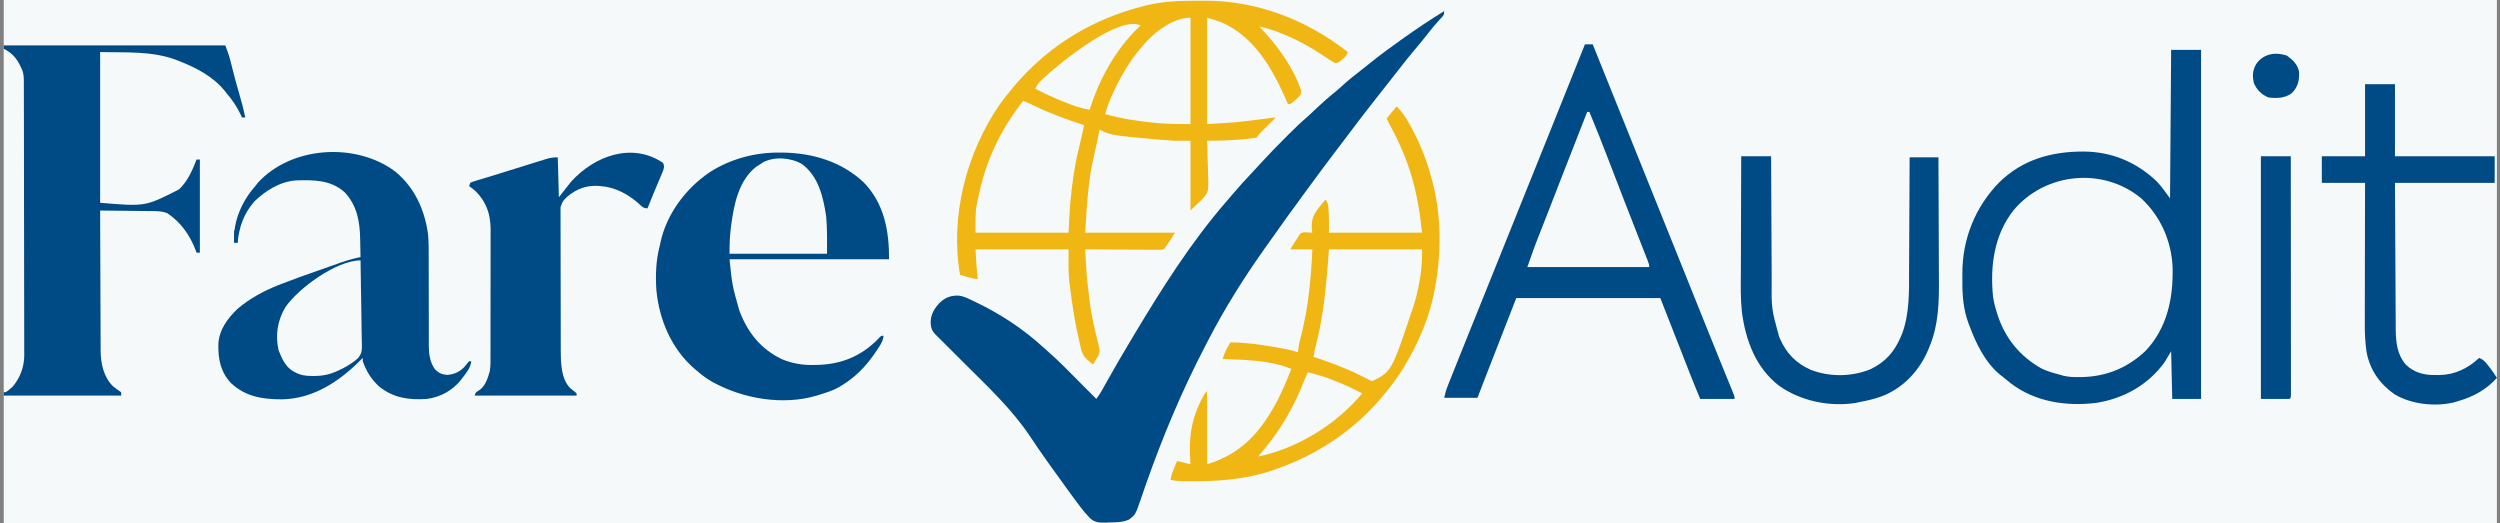
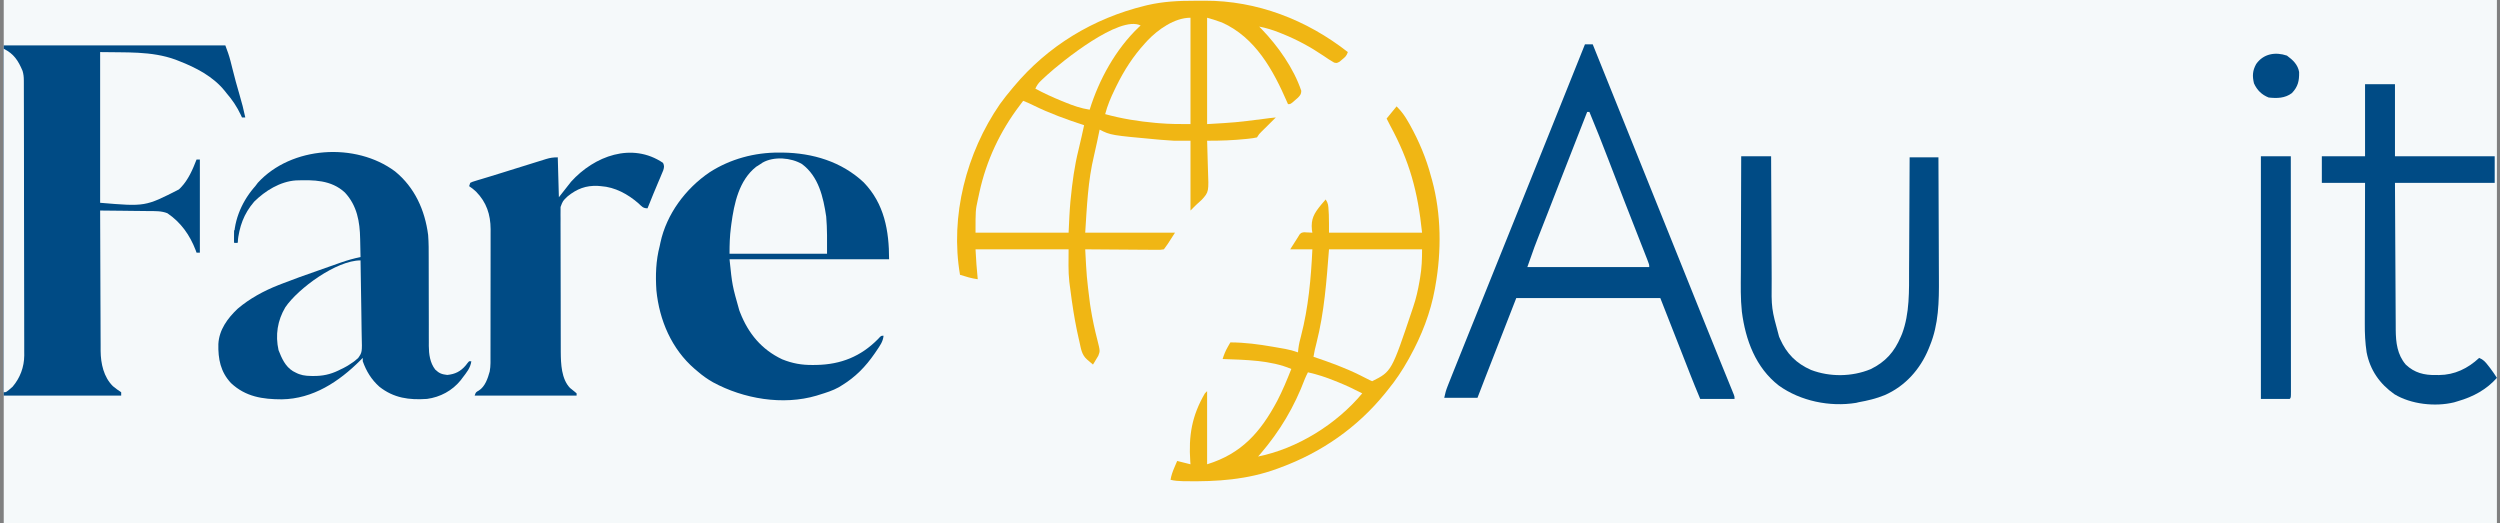
<svg xmlns="http://www.w3.org/2000/svg" width="239" height="50" viewBox="0 0 239 50" fill="none">
  <rect x="0" y="0" width="239" height="50" fill="#808080" stroke="none" />
  <g clip-path="url(#clip0_262_149)">
    <path d="M0.357 0C79.012 0 157.667 0 238.705 0C238.705 16.5 238.705 33 238.705 50C160.05 50 81.395 50 0.357 50C0.357 33.5 0.357 17 0.357 0Z" fill="#F5F9FA" />
    <path d="M114.201 0.072C114.517 0.073 114.832 0.07 115.148 0.067C120.174 0.051 124.921 1.899 128.853 4.979C128.728 5.352 128.599 5.455 128.297 5.7C128.215 5.769 128.134 5.837 128.05 5.908C127.794 6.038 127.794 6.038 127.542 5.983C127.196 5.788 126.869 5.57 126.542 5.343C125.282 4.492 124.023 3.807 122.61 3.237C122.498 3.192 122.386 3.147 122.271 3.101C121.645 2.856 121.039 2.668 120.378 2.542C120.457 2.622 120.535 2.702 120.615 2.784C122.18 4.409 123.678 6.527 124.404 8.686C124.392 9.007 124.307 9.1 124.086 9.337C124.001 9.411 123.916 9.484 123.828 9.56C123.743 9.635 123.658 9.71 123.57 9.787C123.344 9.957 123.344 9.957 123.133 9.957C123.108 9.901 123.084 9.845 123.059 9.787C121.717 6.705 120.026 3.588 116.819 2.149C116.354 1.973 115.875 1.837 115.4 1.695C115.4 5.051 115.4 8.407 115.4 11.864C118.112 11.707 118.112 11.707 120.781 11.37C121.175 11.31 121.571 11.27 121.967 11.229C121.7 11.497 121.431 11.764 121.162 12.031C121.071 12.12 120.981 12.209 120.888 12.301C120.752 12.436 120.752 12.436 120.612 12.573C120.366 12.817 120.366 12.817 120.167 13.135C119.909 13.193 119.673 13.229 119.412 13.255C119.336 13.263 119.261 13.271 119.184 13.28C117.921 13.412 116.669 13.46 115.4 13.453C115.402 13.511 115.404 13.57 115.407 13.63C115.43 14.242 115.446 14.853 115.458 15.465C115.463 15.693 115.47 15.921 115.479 16.148C115.566 18.342 115.566 18.342 114.899 19.086C114.718 19.262 114.532 19.433 114.34 19.597C114.165 19.772 113.991 19.947 113.811 20.127C113.811 17.925 113.811 15.722 113.811 13.453C113.286 13.453 112.762 13.453 112.222 13.453C111.814 13.43 111.41 13.404 111.003 13.367C110.896 13.358 110.789 13.348 110.678 13.339C106.193 12.928 106.193 12.928 105.124 12.394C105.086 12.579 105.086 12.579 105.046 12.767C105.029 12.848 105.012 12.929 104.995 13.012C104.957 13.194 104.919 13.376 104.881 13.559C104.789 13.998 104.695 14.436 104.589 14.872C104.004 17.295 103.908 19.758 103.747 22.246C106.579 22.246 109.41 22.246 112.328 22.246C111.586 23.411 111.586 23.411 111.268 23.835C110.944 23.886 110.944 23.886 110.542 23.883C110.468 23.883 110.395 23.883 110.319 23.883C110.077 23.883 109.834 23.879 109.592 23.876C109.424 23.875 109.256 23.875 109.087 23.874C108.645 23.872 108.202 23.868 107.76 23.864C107.308 23.859 106.857 23.857 106.405 23.855C105.519 23.851 104.633 23.843 103.747 23.835C103.881 26.449 103.881 26.449 104.204 29.045C104.227 29.19 104.25 29.335 104.272 29.481C104.437 30.502 104.649 31.508 104.911 32.509C105.174 33.559 105.174 33.559 104.995 34.014C104.935 34.113 104.875 34.213 104.813 34.315C104.753 34.417 104.693 34.518 104.631 34.623C104.584 34.698 104.537 34.774 104.489 34.852C104.369 34.75 104.25 34.649 104.131 34.547C104.065 34.49 103.998 34.434 103.93 34.376C103.385 33.9 103.344 33.316 103.184 32.627C103.168 32.558 103.152 32.488 103.135 32.417C102.865 31.252 102.66 30.083 102.489 28.899C102.473 28.786 102.473 28.786 102.456 28.671C102.387 28.189 102.324 27.707 102.264 27.224C102.252 27.13 102.239 27.036 102.227 26.939C102.11 25.901 102.158 24.89 102.158 23.835C99.222 23.835 96.285 23.835 93.26 23.835C93.341 25.269 93.341 25.269 93.472 26.695C92.886 26.618 92.338 26.448 91.777 26.271C90.814 20.659 92.383 14.611 95.59 9.957C95.957 9.445 96.351 8.957 96.755 8.474C96.809 8.41 96.863 8.345 96.918 8.279C100.179 4.378 104.52 1.757 109.454 0.549C109.58 0.518 109.58 0.518 109.709 0.487C111.205 0.141 112.672 0.069 114.201 0.072Z" fill="#F0B614" />
-     <path d="M138.069 1.059C138.069 1.474 137.949 1.538 137.665 1.834C137.269 2.26 136.902 2.697 136.546 3.158C136.164 3.651 135.774 4.134 135.368 4.608C134.814 5.255 134.288 5.92 133.766 6.592C133.524 6.903 133.281 7.212 133.037 7.521C132.94 7.645 132.842 7.769 132.745 7.893C132.555 8.135 132.365 8.377 132.175 8.618C131.879 8.994 131.584 9.37 131.289 9.746C131.233 9.817 131.177 9.889 131.119 9.962C130.336 10.962 129.564 11.97 128.804 12.988C128.381 13.554 127.953 14.117 127.522 14.678C126.851 15.553 126.197 16.44 125.545 17.329C125.358 17.584 125.17 17.838 124.982 18.092C123.763 19.742 122.563 21.404 121.383 23.082C121.225 23.305 121.067 23.528 120.908 23.751C118.908 26.562 117.086 29.472 115.5 32.538C115.395 32.742 115.289 32.946 115.183 33.149C112.982 37.383 111.129 41.794 109.553 46.296C109.526 46.372 109.499 46.448 109.472 46.527C109.348 46.881 109.225 47.235 109.106 47.591C108.553 49.2 108.553 49.2 107.925 49.675C107.3 49.948 106.671 49.932 105.998 49.947C105.886 49.953 105.774 49.958 105.658 49.964C105.072 49.974 104.686 49.95 104.23 49.562C104.1 49.429 103.974 49.292 103.853 49.152C103.803 49.096 103.753 49.041 103.701 48.983C103.562 48.821 103.432 48.654 103.303 48.484C103.255 48.421 103.207 48.358 103.157 48.293C102.584 47.544 102.036 46.776 101.487 46.009C101.312 45.764 101.135 45.52 100.958 45.277C100.409 44.522 99.865 43.764 99.338 42.995C99.29 42.926 99.243 42.857 99.194 42.786C98.955 42.437 98.719 42.087 98.485 41.734C96.768 39.159 94.484 37.012 92.3 34.838C92.021 34.56 91.743 34.283 91.465 34.005C90.978 33.519 90.49 33.032 90.002 32.546C89.923 32.468 89.845 32.39 89.764 32.309C89.669 32.216 89.575 32.123 89.478 32.027C89.099 31.641 88.988 31.351 88.969 30.813C88.985 30.035 89.321 29.488 89.847 28.931C90.403 28.428 90.872 28.25 91.619 28.257C92.077 28.304 92.458 28.489 92.869 28.688C92.96 28.73 93.051 28.773 93.145 28.817C95.593 29.982 97.764 31.396 99.767 33.227C99.928 33.373 100.09 33.519 100.255 33.662C101.22 34.509 102.114 35.431 103.019 36.341C103.193 36.515 103.366 36.69 103.54 36.864C103.962 37.288 104.385 37.711 104.806 38.135C105.039 37.831 105.236 37.528 105.42 37.191C105.477 37.088 105.534 36.985 105.593 36.878C105.655 36.767 105.716 36.655 105.78 36.54C106.558 35.14 107.367 33.76 108.192 32.387C108.266 32.264 108.34 32.141 108.413 32.017C111.076 27.577 113.851 23.169 117.253 19.252C117.41 19.07 117.565 18.888 117.719 18.704C118.407 17.89 119.122 17.106 119.856 16.332C120.132 16.041 120.403 15.747 120.672 15.45C121.314 14.743 121.979 14.061 122.656 13.386C122.836 13.207 123.016 13.027 123.195 12.846C123.732 12.31 124.269 11.782 124.847 11.289C125.198 10.985 125.531 10.662 125.867 10.341C126.439 9.801 127.019 9.286 127.635 8.795C127.902 8.578 128.156 8.35 128.409 8.117C128.936 7.638 129.489 7.202 130.051 6.767C130.311 6.565 130.568 6.361 130.823 6.153C131.833 5.332 132.876 4.566 133.938 3.813C134.023 3.752 134.109 3.691 134.197 3.629C135.46 2.727 136.747 1.874 138.069 1.059Z" fill="#004B85" />
    <path d="M0.357 4.343C7.349 4.343 14.34 4.343 21.544 4.343C21.736 4.857 21.905 5.313 22.036 5.836C22.081 6.012 22.081 6.012 22.126 6.191C22.157 6.313 22.187 6.435 22.219 6.561C22.43 7.393 22.645 8.222 22.894 9.044C23.113 9.766 23.293 10.491 23.45 11.229C23.346 11.229 23.241 11.229 23.133 11.229C23.097 11.149 23.061 11.07 23.023 10.988C22.65 10.2 22.218 9.557 21.649 8.898C21.597 8.832 21.545 8.766 21.491 8.698C20.386 7.315 18.715 6.452 17.095 5.826C16.992 5.786 16.89 5.746 16.785 5.704C14.468 4.857 12.002 5.038 9.573 4.979C9.573 9.733 9.573 14.487 9.573 19.386C13.887 19.751 13.887 19.751 17.095 18.114C17.189 18.023 17.189 18.023 17.286 17.93C18.002 17.185 18.421 16.209 18.789 15.254C18.894 15.254 18.999 15.254 19.107 15.254C19.107 18.191 19.107 21.127 19.107 24.153C19.002 24.153 18.897 24.153 18.789 24.153C18.749 24.039 18.749 24.039 18.707 23.923C18.149 22.471 17.297 21.261 15.999 20.383C15.415 20.157 14.85 20.182 14.229 20.179C14.095 20.177 13.962 20.175 13.825 20.173C13.473 20.168 13.121 20.165 12.769 20.162C12.409 20.159 12.049 20.154 11.689 20.149C10.983 20.14 10.278 20.133 9.573 20.127C9.577 21.997 9.584 23.868 9.593 25.738C9.597 26.607 9.6 27.475 9.602 28.343C9.603 29.101 9.606 29.858 9.611 30.616C9.613 31.017 9.615 31.417 9.615 31.818C9.615 32.196 9.617 32.574 9.62 32.952C9.621 33.155 9.621 33.358 9.62 33.561C9.634 34.762 9.91 36.045 10.796 36.92C11.047 37.134 11.312 37.318 11.586 37.5C11.586 37.605 11.586 37.71 11.586 37.818C7.88 37.818 4.175 37.818 0.357 37.818C0.357 26.771 0.357 15.725 0.357 4.343Z" fill="#004B85" />
    <path d="M151.522 4.237C151.767 4.237 152.012 4.237 152.264 4.237C154.029 8.624 155.795 13.01 157.559 17.397C157.68 17.698 157.802 18 157.923 18.302C158.828 20.552 159.732 22.801 160.637 25.051C160.912 25.737 161.188 26.422 161.463 27.108C161.723 27.753 161.982 28.398 162.241 29.044C162.404 29.448 162.566 29.852 162.728 30.256C162.808 30.453 162.887 30.65 162.966 30.848C163.435 32.015 163.906 33.181 164.379 34.346C164.474 34.579 164.568 34.811 164.662 35.044C164.843 35.49 165.025 35.935 165.207 36.381C165.288 36.582 165.37 36.783 165.451 36.984C165.489 37.077 165.527 37.169 165.566 37.264C165.6 37.348 165.634 37.433 165.669 37.52C165.699 37.593 165.729 37.666 165.76 37.742C165.823 37.924 165.823 37.924 165.823 38.136C164.74 38.136 163.656 38.136 162.539 38.136C162.197 37.314 161.859 36.492 161.535 35.663C161.47 35.496 161.47 35.496 161.404 35.326C161.266 34.974 161.128 34.621 160.99 34.269C160.9 34.04 160.811 33.81 160.721 33.581C160.631 33.352 160.542 33.124 160.45 32.889C159.876 31.424 159.301 29.96 158.726 28.496C154.181 28.496 149.637 28.496 144.955 28.496C143.485 32.247 143.485 32.247 142.028 36.004C141.95 36.206 141.872 36.408 141.794 36.611C141.612 37.084 141.429 37.557 141.247 38.03C140.198 38.03 139.15 38.03 138.069 38.03C138.152 37.617 138.243 37.295 138.396 36.91C138.441 36.795 138.487 36.679 138.534 36.56C138.584 36.435 138.633 36.31 138.685 36.181C138.737 36.048 138.79 35.915 138.843 35.782C139.397 34.383 139.96 32.988 140.524 31.593C140.677 31.214 140.83 30.835 140.983 30.456C141.014 30.377 141.046 30.298 141.079 30.217C141.144 30.055 141.21 29.893 141.275 29.731C141.375 29.482 141.476 29.233 141.576 28.985C142.338 27.095 143.099 25.204 143.859 23.314C143.975 23.027 144.09 22.739 144.206 22.452C144.646 21.359 145.086 20.265 145.525 19.172C145.834 18.404 146.143 17.635 146.453 16.866C146.916 15.714 147.379 14.562 147.843 13.41C148.02 12.97 148.197 12.529 148.374 12.089C149.426 9.473 150.476 6.856 151.522 4.237Z" fill="#004B85" />
    <path d="M37.769 16.386C39.648 17.921 40.62 20.083 40.929 22.458C40.989 23.223 40.987 23.99 40.984 24.757C40.983 25.129 40.984 25.501 40.986 25.873C40.988 26.528 40.989 27.183 40.989 27.838C40.989 28.889 40.99 29.94 40.995 30.991C40.996 31.356 40.995 31.721 40.994 32.086C40.995 32.31 40.995 32.535 40.996 32.76C40.995 32.86 40.994 32.96 40.994 33.063C41 33.86 41.105 34.68 41.605 35.328C41.988 35.694 42.236 35.785 42.757 35.845C43.513 35.769 44.03 35.511 44.524 34.931C44.582 34.856 44.64 34.782 44.699 34.704C44.749 34.648 44.798 34.592 44.849 34.534C44.919 34.534 44.989 34.534 45.061 34.534C44.97 35.187 44.604 35.609 44.213 36.123C44.156 36.199 44.099 36.275 44.04 36.354C43.237 37.35 42.085 37.966 40.823 38.136C39.122 38.254 37.646 38.061 36.268 36.97C35.503 36.284 35.025 35.501 34.679 34.534C34.679 34.429 34.679 34.324 34.679 34.216C34.604 34.292 34.529 34.367 34.452 34.445C32.406 36.489 29.926 38.133 26.94 38.176C25.103 38.173 23.486 37.933 22.087 36.626C21.079 35.555 20.842 34.307 20.876 32.887C20.945 31.532 21.759 30.422 22.722 29.513C23.859 28.543 25.222 27.806 26.608 27.26C26.698 27.224 26.788 27.189 26.88 27.152C28.025 26.703 29.185 26.295 30.345 25.889C30.73 25.753 31.115 25.617 31.5 25.481C31.748 25.394 31.996 25.306 32.244 25.219C32.414 25.159 32.414 25.159 32.588 25.097C33.21 24.88 33.821 24.705 34.467 24.576C34.46 24.147 34.451 23.718 34.44 23.288C34.436 23.143 34.433 22.997 34.431 22.852C34.402 21.191 34.138 19.658 32.972 18.406C31.665 17.191 29.968 17.19 28.282 17.248C26.781 17.351 25.346 18.242 24.298 19.28C23.288 20.464 22.877 21.661 22.709 23.199C22.604 23.199 22.499 23.199 22.391 23.199C22.251 21.331 23.04 19.408 24.238 17.988C24.292 17.925 24.347 17.862 24.404 17.797C24.485 17.69 24.566 17.583 24.649 17.472C27.858 13.965 34.003 13.582 37.769 16.386Z" fill="#004B85" />
    <path d="M74.463 14.586C74.583 14.586 74.702 14.586 74.825 14.587C77.688 14.625 80.454 15.448 82.574 17.439C84.544 19.478 84.997 22.057 84.997 24.788C79.963 24.788 74.929 24.788 69.743 24.788C70.002 27.286 70.002 27.286 70.676 29.668C70.717 29.775 70.717 29.775 70.759 29.885C71.542 31.885 72.815 33.425 74.775 34.349C75.752 34.745 76.66 34.906 77.714 34.892C77.831 34.89 77.947 34.889 78.067 34.888C80.392 34.841 82.297 34.079 83.938 32.415C83.995 32.354 84.051 32.293 84.11 32.23C84.255 32.097 84.255 32.097 84.467 32.097C84.419 32.664 84.108 33.069 83.799 33.528C83.713 33.654 83.713 33.654 83.626 33.783C82.742 35.064 81.775 36.056 80.442 36.864C80.36 36.915 80.278 36.966 80.194 37.018C79.606 37.346 78.97 37.54 78.33 37.738C78.243 37.766 78.156 37.793 78.066 37.822C74.844 38.775 71.081 38.13 68.171 36.55C67.626 36.242 67.142 35.897 66.671 35.487C66.584 35.414 66.497 35.342 66.408 35.266C64.206 33.365 63.032 30.615 62.751 27.754C62.657 26.308 62.7 24.922 63.069 23.517C63.091 23.412 63.112 23.307 63.135 23.198C63.722 20.462 65.554 18.01 67.854 16.46C69.823 15.197 72.135 14.574 74.463 14.586Z" fill="#004B85" />
    <path d="M133.514 10.169C134.012 10.667 134.306 11.086 134.646 11.686C134.701 11.782 134.756 11.879 134.812 11.978C135.658 13.505 136.355 15.153 136.798 16.843C136.833 16.966 136.869 17.09 136.905 17.216C137.788 20.452 137.815 24.039 137.222 27.331C137.205 27.425 137.189 27.52 137.172 27.619C136.763 29.892 135.904 32.093 134.785 34.11C134.745 34.184 134.704 34.257 134.663 34.333C134.078 35.388 133.432 36.356 132.667 37.288C132.537 37.45 132.537 37.45 132.404 37.616C129.751 40.884 126.328 43.256 122.391 44.703C122.302 44.736 122.213 44.77 122.122 44.804C119.236 45.865 116.361 46.05 113.32 46.004C113.197 46.002 113.197 46.002 113.072 46C112.671 45.991 112.294 45.964 111.904 45.869C111.973 45.439 112.11 45.07 112.281 44.67C112.329 44.557 112.378 44.444 112.427 44.327C112.464 44.242 112.501 44.156 112.539 44.068C113.169 44.225 113.169 44.225 113.811 44.386C113.803 44.293 113.796 44.201 113.789 44.105C113.624 41.647 113.935 39.76 115.188 37.606C115.258 37.536 115.328 37.466 115.4 37.394C115.4 39.701 115.4 42.008 115.4 44.386C118.702 43.37 120.51 41.308 122.097 38.336C122.613 37.343 123.039 36.315 123.45 35.275C121.49 34.428 118.989 34.399 116.883 34.322C117.01 33.91 117.157 33.544 117.373 33.17C117.42 33.087 117.467 33.005 117.516 32.919C117.552 32.858 117.587 32.796 117.624 32.733C119.003 32.736 120.334 32.915 121.689 33.15C121.813 33.171 121.813 33.171 121.938 33.193C122.176 33.234 122.414 33.276 122.652 33.319C122.723 33.331 122.794 33.343 122.867 33.356C123.288 33.434 123.684 33.542 124.086 33.686C124.1 33.562 124.113 33.437 124.127 33.309C124.179 32.893 124.273 32.502 124.384 32.097C125.082 29.415 125.335 26.597 125.463 23.835C124.764 23.835 124.065 23.835 123.344 23.835C123.893 22.966 123.893 22.966 124.086 22.669C124.135 22.587 124.184 22.506 124.235 22.421C124.404 22.246 124.404 22.246 124.667 22.204C124.761 22.209 124.856 22.214 124.953 22.219C125.049 22.223 125.144 22.227 125.243 22.231C125.315 22.236 125.388 22.241 125.463 22.246C125.441 22.115 125.441 22.115 125.418 21.981C125.318 20.911 125.625 20.409 126.282 19.595C126.43 19.417 126.582 19.242 126.734 19.068C126.989 19.449 126.987 19.666 127.012 20.12C127.024 20.315 127.024 20.315 127.036 20.514C127.056 21.091 127.052 21.668 127.052 22.246C129.989 22.246 132.925 22.246 135.95 22.246C135.541 18.287 134.755 15.423 132.909 12.014C132.789 11.79 132.674 11.562 132.561 11.335C132.875 10.95 133.19 10.566 133.514 10.169Z" fill="#F0B614" />
    <path d="M204.396 18.72C206.3 20.235 207.348 22.511 207.666 24.894C207.862 27.882 207.422 30.855 205.402 33.177C203.766 34.923 201.756 35.926 199.345 36.044C197.148 36.115 195.272 35.556 193.578 34.11C193.446 34.009 193.446 34.009 193.312 33.906C191.658 32.534 190.765 30.156 190.505 28.072C190.472 27.555 190.465 27.041 190.466 26.523C190.466 26.418 190.466 26.418 190.466 26.311C190.471 24.676 190.745 23.302 191.459 21.822C191.503 21.727 191.547 21.632 191.593 21.534C192.644 19.434 194.448 18.106 196.621 17.34C199.275 16.562 202.177 17.093 204.396 18.72Z" fill="#F5F9FA" />
-     <path d="M207.561 4.767C208.504 4.767 209.448 4.767 210.421 4.767C210.421 15.779 210.421 26.79 210.421 38.136C209.512 38.136 208.603 38.136 207.666 38.136C207.632 36.633 207.597 35.129 207.561 33.581C207.351 33.93 207.141 34.28 206.925 34.64C205.34 36.809 203.038 38.101 200.389 38.518C197.521 38.861 194.58 38.429 192.237 36.651C191.975 36.443 191.716 36.231 191.459 36.017C191.371 35.949 191.282 35.882 191.191 35.812C189.764 34.621 188.915 32.849 188.281 31.144C188.246 31.055 188.212 30.966 188.176 30.874C187.703 29.581 187.593 28.264 187.604 26.901C187.606 26.649 187.604 26.398 187.602 26.147C187.597 22.863 188.819 19.797 191.115 17.446C193.353 15.236 196.167 14.468 199.246 14.488C201.921 14.518 204.258 15.505 206.197 17.353C206.659 17.853 207.054 18.412 207.455 18.962C207.507 11.935 207.507 11.935 207.561 4.767ZM192.513 20.079C190.635 22.438 190.236 25.456 190.537 28.381C190.62 28.929 190.756 29.453 190.929 29.979C190.962 30.082 190.962 30.082 190.996 30.187C191.729 32.389 193.131 34.078 195.15 35.219C195.701 35.487 196.27 35.653 196.861 35.805C196.994 35.843 197.127 35.881 197.263 35.92C197.75 36.04 198.222 36.054 198.722 36.05C198.815 36.05 198.907 36.049 199.003 36.048C201.356 36.005 203.39 35.171 205.098 33.561C207.179 31.374 207.766 28.532 207.703 25.592C207.602 23.07 206.563 20.682 204.7 18.962C201.063 15.945 195.536 16.492 192.513 20.079Z" fill="#004B85" />
    <path d="M63.387 15.572C63.519 15.857 63.496 15.986 63.404 16.29C63.334 16.456 63.334 16.456 63.263 16.625C63.212 16.748 63.161 16.871 63.109 16.998C63.054 17.126 62.999 17.254 62.943 17.386C62.838 17.638 62.733 17.89 62.627 18.142C62.551 18.323 62.551 18.323 62.473 18.507C62.278 18.974 62.09 19.444 61.904 19.915C61.464 19.915 61.358 19.733 61.036 19.439C60.033 18.564 58.801 17.888 57.455 17.797C57.3 17.784 57.3 17.784 57.142 17.771C56.008 17.721 55.151 18.056 54.274 18.763C53.806 19.203 53.806 19.203 53.588 19.792C53.589 19.902 53.589 20.013 53.589 20.127C53.588 20.255 53.587 20.382 53.586 20.514C53.587 20.653 53.588 20.792 53.59 20.935C53.589 21.084 53.589 21.232 53.588 21.381C53.587 21.784 53.589 22.187 53.591 22.59C53.593 23.013 53.593 23.436 53.593 23.859C53.593 24.57 53.595 25.28 53.597 25.991C53.601 26.81 53.602 27.63 53.602 28.449C53.602 29.323 53.603 30.198 53.605 31.072C53.605 31.323 53.606 31.574 53.606 31.825C53.606 32.221 53.607 32.617 53.609 33.013C53.61 33.226 53.61 33.439 53.61 33.652C53.618 34.771 53.666 36.231 54.493 37.088C54.643 37.216 54.796 37.341 54.954 37.46C55.01 37.508 55.066 37.556 55.124 37.606C55.124 37.676 55.124 37.746 55.124 37.818C51.908 37.818 48.692 37.818 45.378 37.818C45.484 37.5 45.484 37.5 45.776 37.334C46.375 36.96 46.634 36.17 46.816 35.516C46.917 34.979 46.892 34.429 46.891 33.886C46.891 33.747 46.892 33.608 46.892 33.465C46.894 33.085 46.894 32.705 46.893 32.326C46.893 32.008 46.894 31.691 46.894 31.373C46.895 30.623 46.895 29.872 46.895 29.122C46.894 28.351 46.895 27.579 46.898 26.807C46.9 26.143 46.9 25.478 46.9 24.814C46.9 24.418 46.9 24.022 46.901 23.626C46.903 23.184 46.902 22.742 46.901 22.3C46.902 22.17 46.903 22.04 46.903 21.906C46.895 20.509 46.51 19.34 45.517 18.326C45.3 18.119 45.101 17.965 44.849 17.797C44.884 17.692 44.919 17.587 44.955 17.479C45.154 17.383 45.154 17.383 45.415 17.304C45.512 17.274 45.609 17.244 45.71 17.213C45.812 17.183 45.915 17.152 46.021 17.121C46.117 17.092 46.214 17.062 46.313 17.032C46.52 16.968 46.728 16.905 46.936 16.843C47.321 16.726 47.704 16.607 48.088 16.487C48.159 16.465 48.23 16.442 48.303 16.42C48.451 16.373 48.6 16.327 48.748 16.28C49.401 16.076 50.054 15.872 50.708 15.67C50.878 15.617 51.048 15.564 51.217 15.511C51.467 15.433 51.717 15.356 51.967 15.279C52.043 15.255 52.118 15.231 52.196 15.206C52.601 15.083 52.89 15.042 53.323 15.042C53.358 16.301 53.393 17.559 53.429 18.856C53.814 18.366 54.198 17.877 54.594 17.373C56.815 14.91 60.418 13.564 63.387 15.572Z" fill="#004B85" />
    <path d="M166.459 14.937C167.403 14.937 168.347 14.937 169.319 14.937C169.321 15.588 169.321 15.588 169.324 16.252C169.329 17.69 169.336 19.128 169.344 20.567C169.349 21.438 169.353 22.31 169.356 23.181C169.358 23.942 169.362 24.702 169.367 25.463C169.369 25.865 169.371 26.267 169.372 26.669C169.343 29.487 169.343 29.487 170.08 32.184C170.112 32.258 170.145 32.333 170.178 32.41C170.807 33.817 171.723 34.743 173.139 35.368C174.945 36.051 177.036 36.029 178.826 35.295C180.243 34.607 181.097 33.65 181.713 32.203C181.774 32.062 181.774 32.062 181.835 31.918C182.574 29.961 182.505 27.78 182.508 25.723C182.509 25.346 182.512 24.969 182.515 24.592C182.519 23.881 182.522 23.171 182.525 22.461C182.528 21.651 182.532 20.841 182.537 20.031C182.547 18.368 182.554 16.705 182.561 15.043C183.469 15.043 184.378 15.043 185.315 15.043C185.324 16.894 185.332 18.746 185.337 20.598C185.339 21.459 185.342 22.319 185.347 23.179C185.351 23.93 185.354 24.681 185.355 25.431C185.355 25.828 185.356 26.224 185.36 26.621C185.376 28.814 185.341 31.013 184.487 33.071C184.45 33.163 184.414 33.255 184.376 33.349C183.567 35.309 182.135 36.919 180.172 37.776C179.364 38.106 178.546 38.299 177.688 38.453C177.607 38.473 177.527 38.492 177.444 38.513C174.93 38.923 172.122 38.341 170.061 36.864C167.839 35.142 166.872 32.505 166.523 29.8C166.387 28.553 166.419 27.293 166.427 26.04C166.429 25.648 166.429 25.256 166.429 24.864C166.43 24.126 166.433 23.387 166.436 22.649C166.44 21.807 166.441 20.965 166.443 20.123C166.446 18.394 166.452 16.665 166.459 14.937Z" fill="#004B85" />
    <path d="M226.099 8.051C227.043 8.051 227.986 8.051 228.959 8.051C228.959 10.323 228.959 12.595 228.959 14.936C232.105 14.936 235.251 14.936 238.493 14.936C238.493 15.775 238.493 16.614 238.493 17.479C235.347 17.479 232.2 17.479 228.959 17.479C228.972 20.148 228.972 20.148 228.986 22.817C228.993 23.906 228.999 24.994 229.004 26.083C229.007 26.876 229.011 27.669 229.016 28.462C229.019 28.882 229.021 29.301 229.023 29.721C229.024 30.116 229.026 30.512 229.03 30.907C229.031 31.121 229.031 31.334 229.032 31.547C229.043 32.749 229.18 33.909 229.992 34.857C230.826 35.645 231.757 35.876 232.878 35.851C233.025 35.852 233.025 35.852 233.174 35.854C234.664 35.84 235.93 35.224 237.01 34.216C237.405 34.375 237.599 34.598 237.857 34.931C237.93 35.025 238.004 35.12 238.079 35.217C238.3 35.513 238.508 35.811 238.705 36.123C237.693 37.255 236.441 37.928 234.997 38.347C234.805 38.405 234.805 38.405 234.609 38.465C232.801 38.903 230.514 38.654 228.915 37.692C227.507 36.707 226.574 35.377 226.248 33.676C226.113 32.769 226.069 31.888 226.075 30.972C226.075 30.823 226.075 30.675 226.075 30.527C226.074 30.129 226.076 29.731 226.077 29.333C226.079 28.916 226.079 28.498 226.079 28.08C226.08 27.292 226.081 26.503 226.083 25.715C226.086 24.816 226.087 23.917 226.088 23.019C226.09 21.172 226.094 19.325 226.099 17.479C224.735 17.479 223.372 17.479 221.967 17.479C221.967 16.64 221.967 15.801 221.967 14.936C223.331 14.936 224.694 14.936 226.099 14.936C226.099 12.664 226.099 10.392 226.099 8.051Z" fill="#004B85" />
    <path d="M127.052 23.835C129.989 23.835 132.925 23.835 135.95 23.835C135.95 24.779 135.921 25.613 135.765 26.53C135.746 26.646 135.726 26.762 135.706 26.881C135.56 27.726 135.382 28.531 135.103 29.343C135.075 29.427 135.047 29.511 135.019 29.597C133.035 35.515 133.035 35.515 131.183 36.441C130.963 36.353 130.963 36.353 130.688 36.21C130.532 36.132 130.532 36.132 130.373 36.052C130.261 35.995 130.148 35.937 130.031 35.878C128.583 35.16 127.101 34.623 125.569 34.11C125.642 33.655 125.74 33.219 125.86 32.773C126.606 29.819 126.817 26.868 127.052 23.835Z" fill="#F5F9FA" />
    <path d="M97.815 9.64C98.133 9.759 98.439 9.896 98.743 10.047C100.324 10.831 101.967 11.42 103.641 11.97C103.579 12.251 103.518 12.531 103.456 12.811C103.437 12.898 103.418 12.984 103.398 13.073C103.305 13.492 103.211 13.91 103.106 14.326C102.719 15.872 102.514 17.437 102.357 19.021C102.349 19.101 102.341 19.181 102.332 19.263C102.241 20.256 102.208 21.248 102.158 22.246C99.222 22.246 96.285 22.246 93.26 22.246C93.26 20.107 93.26 20.107 93.475 19.113C93.5 18.999 93.5 18.999 93.525 18.882C93.542 18.803 93.56 18.725 93.578 18.644C93.595 18.562 93.613 18.479 93.631 18.394C94.296 15.34 95.608 12.552 97.497 10.063C97.594 9.935 97.594 9.935 97.692 9.803C97.753 9.722 97.753 9.722 97.815 9.64Z" fill="#F5F9FA" />
    <path d="M151.734 10.699C151.804 10.699 151.874 10.699 151.946 10.699C152.574 12.214 153.184 13.735 153.767 15.268C154.281 16.621 154.802 17.971 155.329 19.32C155.401 19.502 155.472 19.684 155.543 19.866C155.866 20.692 156.189 21.518 156.513 22.344C156.652 22.701 156.792 23.058 156.931 23.415C156.997 23.584 157.063 23.752 157.13 23.921C157.221 24.152 157.311 24.384 157.402 24.616C157.442 24.718 157.442 24.718 157.484 24.823C157.667 25.294 157.667 25.294 157.667 25.53C153.821 25.53 149.976 25.53 146.014 25.53C146.743 23.463 146.743 23.463 147.012 22.785C147.043 22.706 147.074 22.626 147.106 22.544C147.173 22.374 147.24 22.204 147.307 22.034C147.492 21.563 147.677 21.092 147.861 20.62C147.9 20.521 147.939 20.422 147.979 20.319C148.403 19.238 148.822 18.154 149.242 17.07C150.065 14.944 150.895 12.819 151.734 10.699Z" fill="#F5F9FA" />
    <path d="M76.68 15.691C78.264 16.878 78.705 18.841 78.985 20.703C79.089 21.884 79.065 23.073 79.065 24.259C75.989 24.259 72.912 24.259 69.743 24.259C69.743 23.395 69.765 22.591 69.875 21.743C69.889 21.633 69.904 21.522 69.918 21.409C70.185 19.445 70.643 17.25 72.279 15.95C72.42 15.856 72.564 15.765 72.709 15.678C72.773 15.635 72.837 15.591 72.903 15.546C73.988 14.927 75.642 15.068 76.68 15.691Z" fill="#F5F9FA" />
    <path d="M216.141 14.937C217.085 14.937 218.029 14.937 219.001 14.937C219.004 17.946 219.006 20.955 219.007 23.964C219.007 25.361 219.008 26.758 219.009 28.155C219.01 29.372 219.011 30.59 219.011 31.807C219.011 32.452 219.012 33.097 219.012 33.742C219.013 34.348 219.013 34.954 219.013 35.561C219.013 35.784 219.013 36.007 219.014 36.23C219.014 36.534 219.014 36.837 219.014 37.14C219.014 37.23 219.015 37.319 219.015 37.412C219.013 38.018 219.013 38.018 218.895 38.136C217.986 38.136 217.078 38.136 216.141 38.136C216.141 30.48 216.141 22.824 216.141 14.937Z" fill="#004B85" />
    <path d="M34.467 24.894C34.492 26.052 34.511 27.209 34.522 28.367C34.528 28.904 34.535 29.442 34.547 29.979C34.559 30.499 34.565 31.018 34.568 31.537C34.57 31.735 34.574 31.932 34.579 32.13C34.622 33.673 34.622 33.673 34.24 34.228C33.974 34.473 33.718 34.666 33.408 34.852C33.328 34.902 33.247 34.952 33.164 35.004C32.963 35.123 32.76 35.224 32.547 35.322C32.478 35.356 32.409 35.39 32.338 35.426C31.561 35.8 30.826 35.951 29.965 35.944C29.846 35.943 29.846 35.943 29.725 35.942C29.151 35.93 28.729 35.872 28.217 35.593C28.113 35.538 28.113 35.538 28.006 35.483C27.266 35.027 26.936 34.259 26.628 33.475C26.309 32.035 26.526 30.64 27.277 29.376C28.513 27.565 32.158 24.894 34.467 24.894Z" fill="#F5F9FA" />
    <path d="M0.357 4.661C1.325 5.145 1.743 5.792 2.158 6.78C2.25 7.088 2.277 7.363 2.278 7.684C2.279 7.781 2.279 7.877 2.28 7.976C2.28 8.082 2.28 8.188 2.28 8.296C2.28 8.409 2.28 8.521 2.281 8.637C2.282 9.015 2.282 9.393 2.283 9.771C2.283 10.042 2.284 10.312 2.285 10.583C2.287 11.396 2.288 12.209 2.289 13.021C2.289 13.405 2.29 13.788 2.291 14.171C2.292 15.445 2.294 16.719 2.295 17.993C2.295 18.323 2.295 18.654 2.295 18.984C2.295 19.066 2.295 19.148 2.295 19.233C2.296 20.563 2.299 21.893 2.302 23.223C2.306 24.589 2.308 25.955 2.308 27.321C2.308 28.088 2.309 28.855 2.312 29.621C2.315 30.343 2.315 31.064 2.314 31.786C2.314 32.05 2.314 32.315 2.316 32.579C2.318 32.941 2.317 33.303 2.316 33.665C2.317 33.769 2.318 33.873 2.319 33.98C2.309 35.091 1.928 36.119 1.205 36.971C0.599 37.5 0.599 37.5 0.357 37.5C0.357 26.663 0.357 15.826 0.357 4.661Z" fill="#F5F9FA" />
    <path d="M113.811 1.695C113.811 5.051 113.811 8.407 113.811 11.864C112.799 11.864 111.821 11.864 110.818 11.778C110.705 11.769 110.593 11.759 110.477 11.75C108.834 11.604 107.244 11.348 105.654 10.911C105.87 10.085 106.188 9.334 106.561 8.567C106.617 8.451 106.674 8.335 106.732 8.215C107.478 6.701 108.329 5.378 109.467 4.131C109.542 4.05 109.616 3.968 109.692 3.884C110.714 2.811 112.286 1.695 113.811 1.695Z" fill="#F5F9FA" />
    <path d="M109.044 2.437C108.982 2.493 108.92 2.55 108.857 2.609C106.66 4.708 105.068 7.599 104.171 10.487C103.337 10.358 102.592 10.099 101.814 9.779C101.698 9.732 101.582 9.685 101.463 9.637C100.613 9.289 99.788 8.911 98.98 8.475C99.117 8.171 99.259 7.959 99.501 7.73C99.594 7.641 99.594 7.641 99.689 7.551C99.757 7.489 99.824 7.427 99.894 7.362C99.965 7.297 100.035 7.232 100.108 7.164C101.494 5.906 107.016 1.423 109.044 2.437Z" fill="#F5F9FA" />
    <path d="M125.039 35.593C125.941 35.794 126.781 36.071 127.635 36.421C127.745 36.465 127.855 36.508 127.968 36.553C128.742 36.867 129.488 37.222 130.23 37.606C127.779 40.547 124.035 42.884 120.272 43.644C120.353 43.552 120.434 43.461 120.517 43.366C122.369 41.196 123.733 38.903 124.741 36.231C124.83 36.012 124.931 35.803 125.039 35.593Z" fill="#F5F9FA" />
    <path d="M218.63 5.316C219.193 5.724 219.678 6.18 219.796 6.887C219.811 7.73 219.697 8.276 219.107 8.898C218.455 9.395 217.676 9.412 216.883 9.322C216.223 9.065 215.766 8.61 215.479 7.965C215.313 7.261 215.34 6.754 215.688 6.125C216.38 5.134 217.522 4.94 218.63 5.316Z" fill="#004B85" />
    <path d="M22.709 21.928C22.709 22.347 22.709 22.767 22.709 23.199C22.604 23.199 22.499 23.199 22.391 23.199C22.391 22.814 22.391 22.43 22.391 22.034C22.603 21.928 22.603 21.928 22.709 21.928Z" fill="#004B85" />
  </g>
  <defs>
    <clipPath id="clip0_262_149">
      <rect width="238.347" height="50" fill="white" transform="translate(0.357)" />
    </clipPath>
  </defs>
</svg>